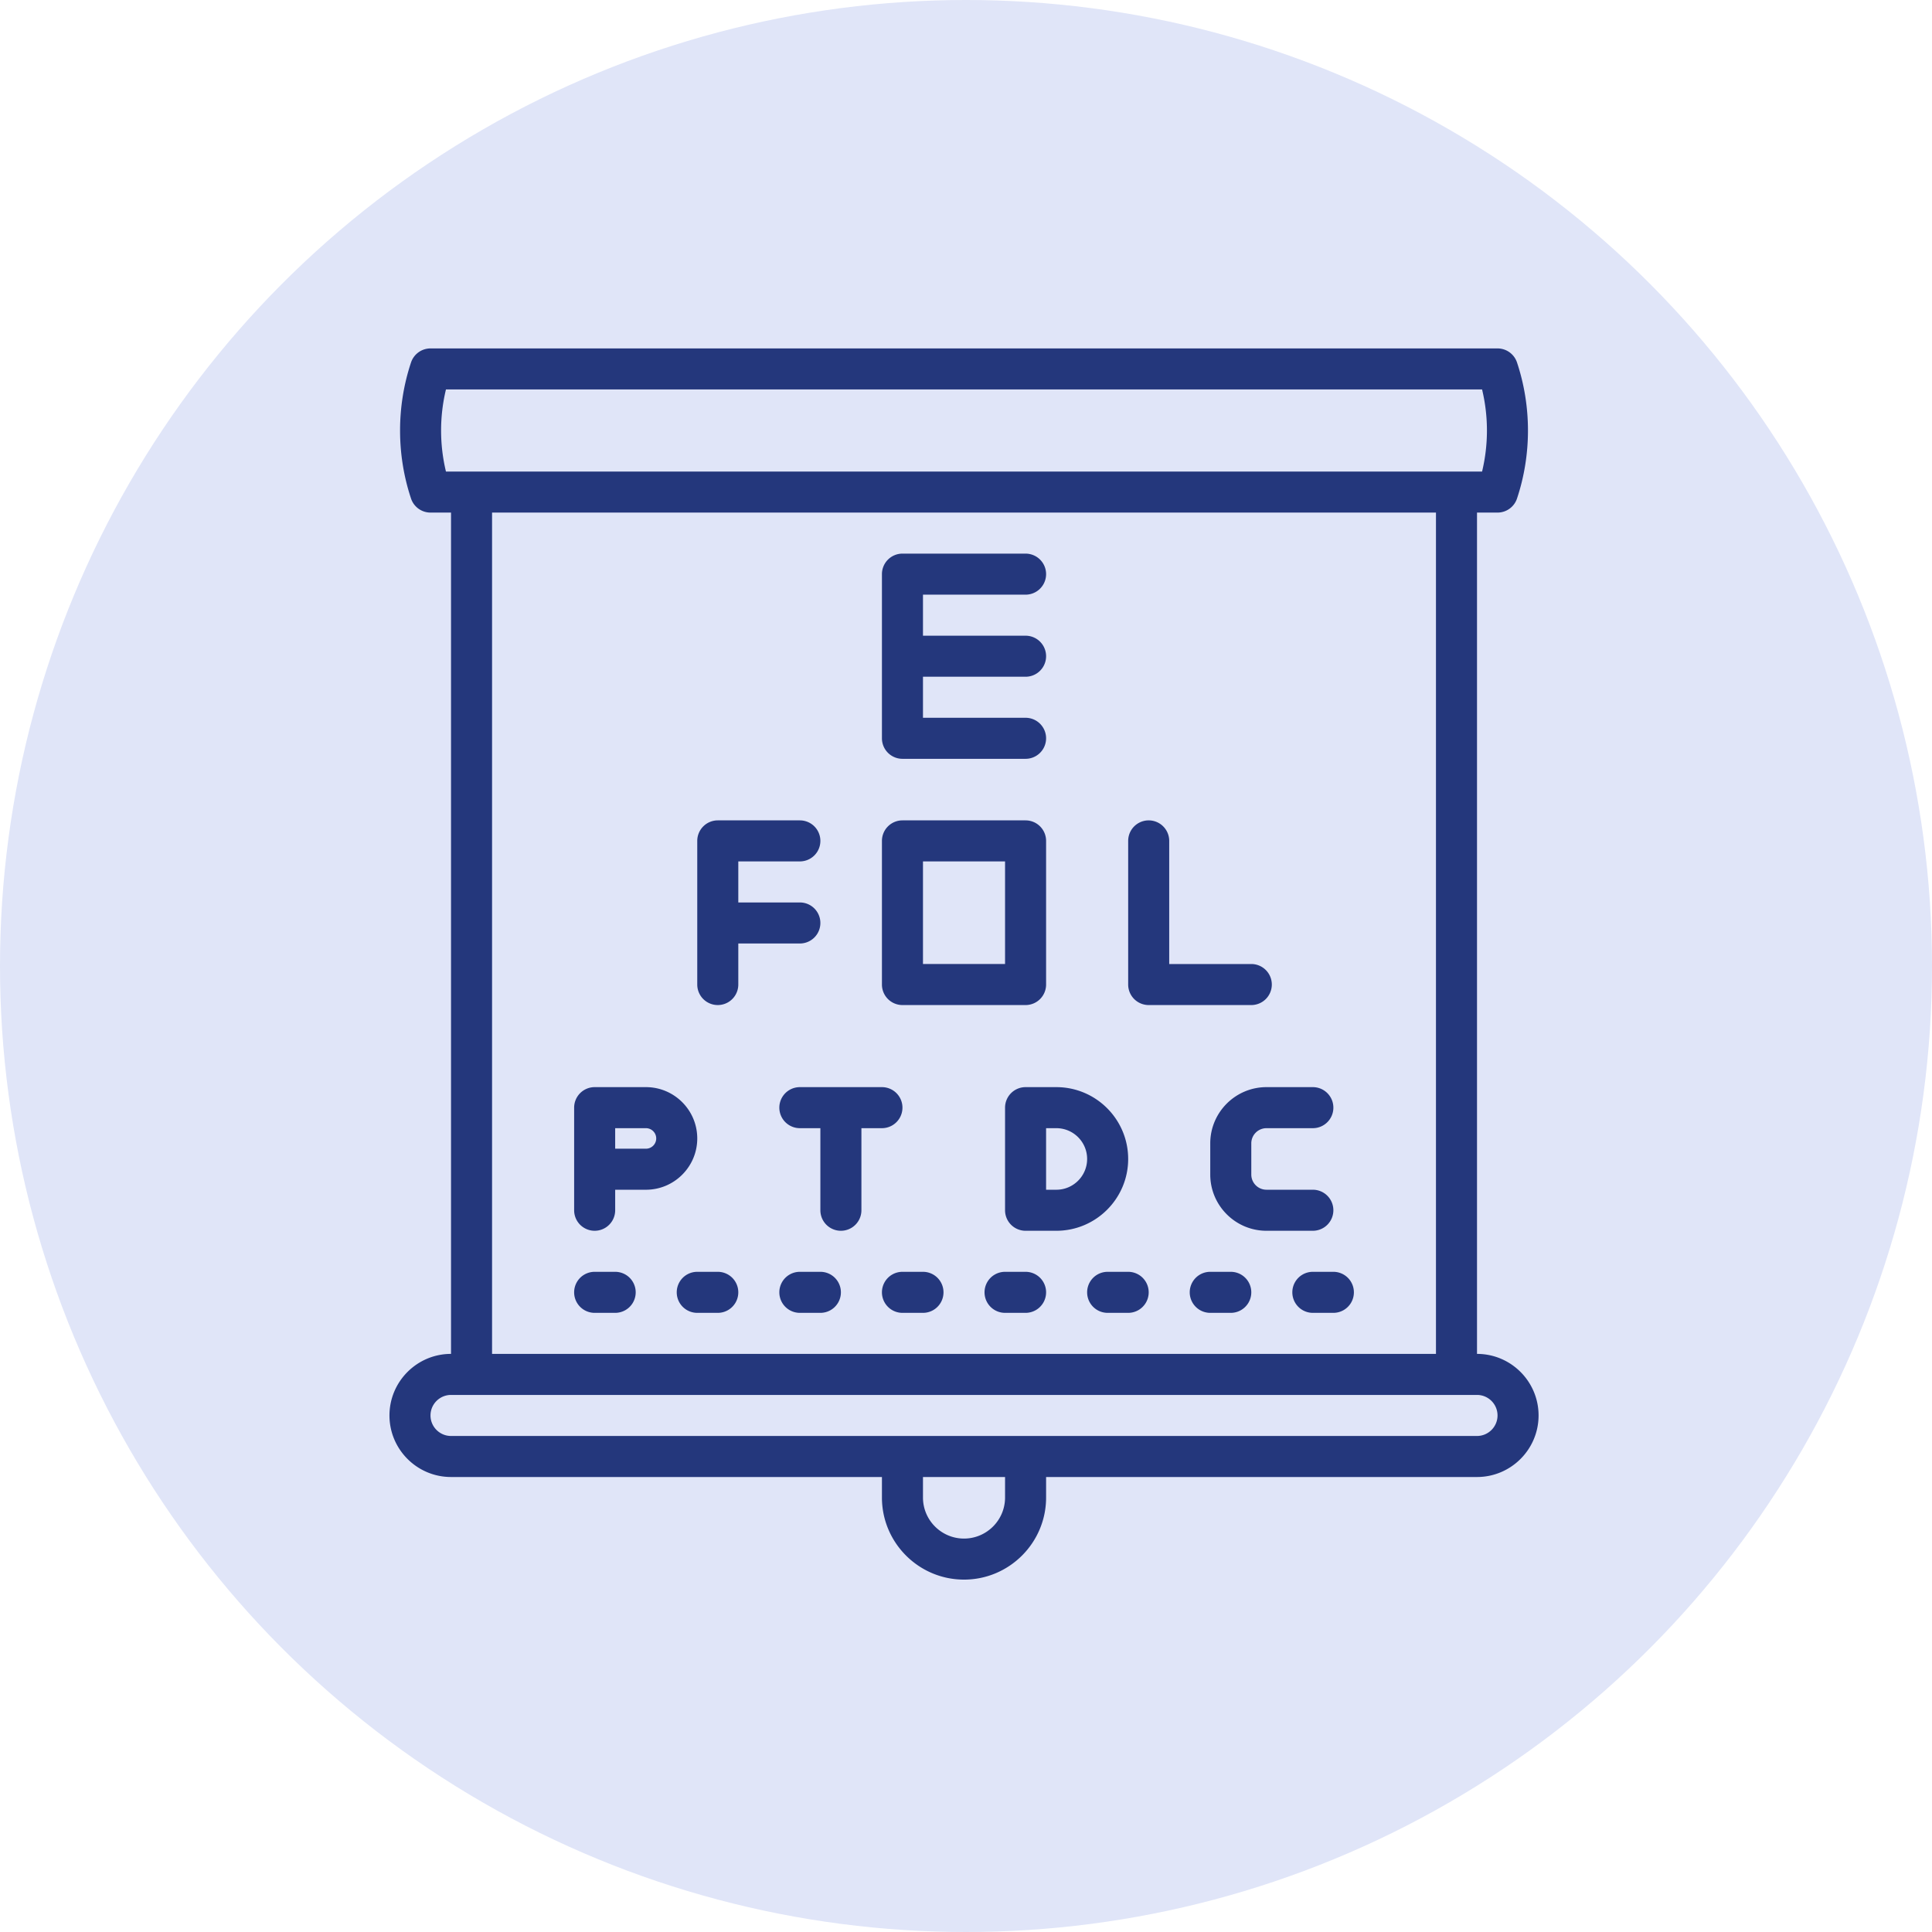
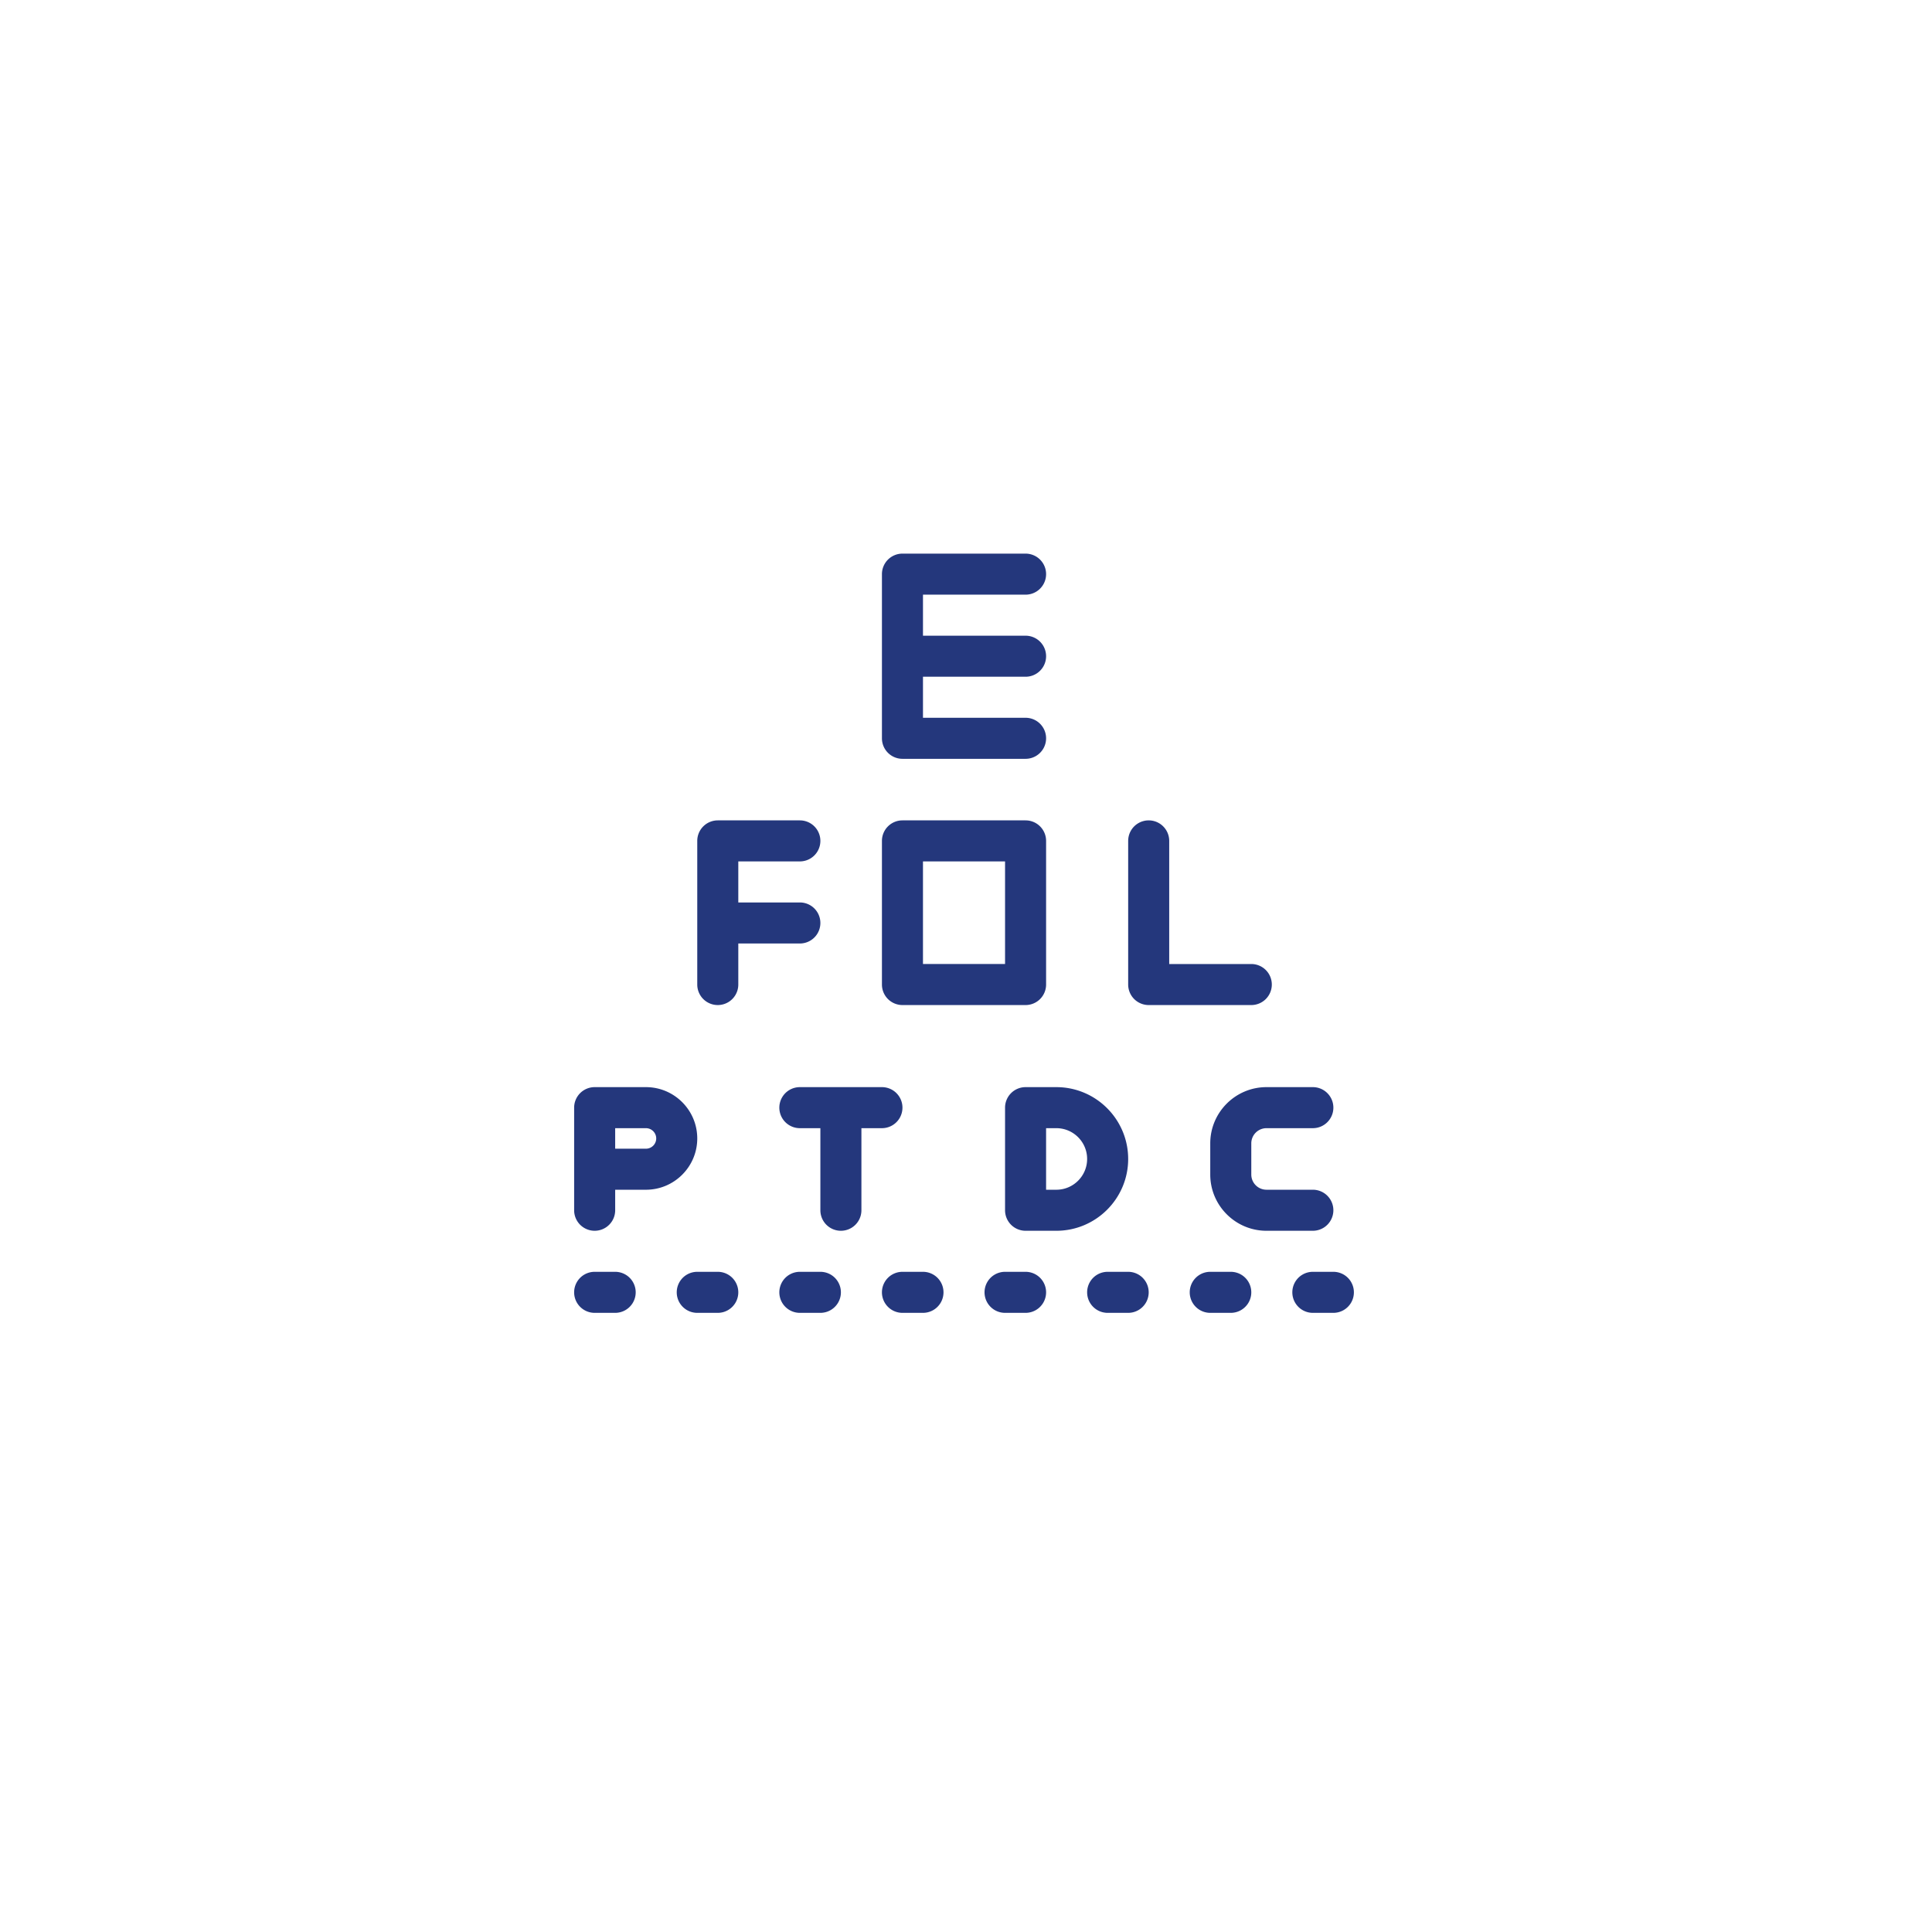
<svg xmlns="http://www.w3.org/2000/svg" id="svg8" version="1.1" viewBox="0 0 79.842 79.842" height="79.842mm" width="79.842mm">
  <defs id="defs2" />
  <g transform="translate(-8.527,-15.503)" id="layer1">
-     <circle r="39.921" cy="55.424" cx="48.448" id="path833" style="opacity:1;fill:#e0e5f8;fill-opacity:1;stroke:none;stroke-width:0.216;paint-order:fill markers stroke" />
    <g transform="matrix(0.106,0,0,0.106,21.23,28.206)" id="g926">
-       <path d="m 32,432 c 0,13.234 10.766,24 24,24 h 168 v 8 c 0,17.645 14.355,32 32,32 17.645,0 32,-14.355 32,-32 v -8 h 168 c 13.234,0 24,-10.766 24,-24 0,-13.234 -10.766,-24 -24,-24 V 80 h 8 a 8,8 0 0 0 7.59,-5.47 c 5.702,-17.108 5.702,-35.952 0,-53.06 A 8,8 0 0 0 464,16 H 48 a 8,8 0 0 0 -7.59,5.47 c -5.702,17.108 -5.702,35.952 0,53.06 A 8,8 0 0 0 48,80 h 8 v 328 c -13.234,0 -24,10.766 -24,24 z m 240,32 c 0,8.822 -7.178,16 -16,16 -8.822,0 -16,-7.178 -16,-16 v -8 h 32 z m 192,-32 c 0,4.411 -3.589,8 -8,8 H 56 c -4.411,0 -8,-3.589 -8,-8 0,-4.411 3.589,-8 8,-8 h 400 c 4.411,0 8,3.589 8,8 z M 54.022,32 h 403.955 a 68.514,68.514 0 0 1 0,32 H 54.023 a 68.514,68.514 0 0 1 0,-32 z M 72,80 H 440 V 408 H 72 Z" fill="#24377c" opacity="1" data-original="#000000" class="" id="path922" />
      <path d="m 232,176 h 48 a 8,8 0 0 0 0,-16 h -40 v -16 h 40 a 8,8 0 0 0 0,-16 h -40 v -16 h 40 a 8,8 0 0 0 0,-16 h -48 a 8,8 0 0 0 -8,8 v 64 a 8,8 0 0 0 8,8 z m -40,72 a 8,8 0 0 0 0,-16 h -24 v -16 h 24 a 8,8 0 0 0 0,-16 h -32 a 8,8 0 0 0 -8,8 v 56 a 8,8 0 0 0 16,0 v -16 z m 40,24 h 48 a 8,8 0 0 0 8,-8 v -56 a 8,8 0 0 0 -8,-8 h -48 a 8,8 0 0 0 -8,8 v 56 a 8,8 0 0 0 8,8 z m 8,-56 h 32 v 40 h -32 z m 136,48 a 8,8 0 0 0 -8,-8 h -32 v -48 a 8,8 0 0 0 -16,0 v 56 a 8,8 0 0 0 8,8 h 40 a 8,8 0 0 0 8,-8 z m -152,56 a 8,8 0 0 0 0,-16 h -32 a 8,8 0 0 0 0,16 h 8 v 32 a 8,8 0 0 0 16,0 v -32 z m -72,4 c 0,-11.028 -8.972,-20 -20,-20 h -20 a 8,8 0 0 0 -8,8 v 40 a 8,8 0 0 0 16,0 v -8 h 12 c 11.028,0 20,-8.972 20,-20 z m -20,4 h -12 v -8 h 12 c 2.206,0 4,1.794 4,4 0,2.206 -1.794,4 -4,4 z m 188,4 c 0,-15.44 -12.56,-28 -28,-28 h -12 a 8,8 0 0 0 -8,8 v 40 a 8,8 0 0 0 8,8 h 12 c 15.44,0 28,-12.56 28,-28 z m -28,12 h -4 v -24 h 4 c 6.617,0 12,5.383 12,12 0,6.617 -5.383,12 -12,12 z m 108,8 a 8,8 0 0 0 -8,-8 H 373.92 A 5.927,5.927 0 0 1 368,338.08 V 325.92 A 5.927,5.927 0 0 1 373.92,320 H 392 c 4.418,0 8,-3.581 8,-8 0,-4.419 -3.582,-8 -8,-8 H 373.92 C 361.833,304 352,313.833 352,325.92 v 12.16 c 0,12.087 9.833,21.92 21.92,21.92 H 392 a 8,8 0 0 0 8,-8 z m -280,24 h -8 a 8,8 0 0 0 0,16 h 8 a 8,8 0 0 0 0,-16 z m 40,0 h -8 a 8,8 0 0 0 0,16 h 8 a 8,8 0 0 0 0,-16 z m 40,0 h -8 a 8,8 0 0 0 0,16 h 8 a 8,8 0 0 0 0,-16 z m 40,0 h -8 a 8,8 0 0 0 0,16 h 8 a 8,8 0 0 0 0,-16 z m 40,0 h -8 a 8,8 0 0 0 0,16 h 8 a 8,8 0 0 0 0,-16 z m 40,0 h -8 a 8,8 0 0 0 0,16 h 8 a 8,8 0 0 0 0,-16 z m 40,0 h -8 a 8,8 0 0 0 0,16 h 8 a 8,8 0 0 0 0,-16 z m 40,0 h -8 a 8,8 0 0 0 0,16 h 8 a 8,8 0 0 0 0,-16 z" fill="#24377c" opacity="1" data-original="#000000" class="" id="path924" />
    </g>
  </g>
</svg>